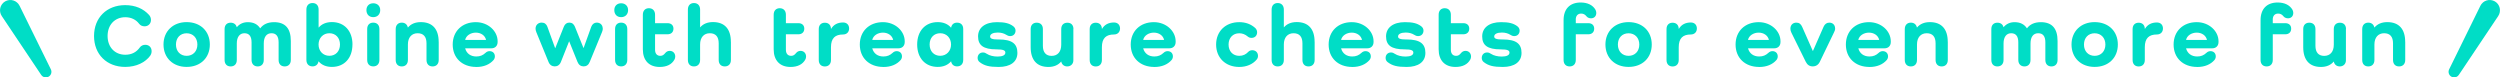
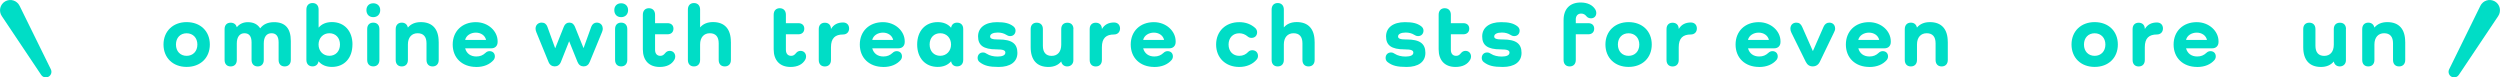
<svg xmlns="http://www.w3.org/2000/svg" id="_レイヤー_2" data-name="レイヤー 2" width="618.34" height="19.14" viewBox="0 0 618.34 19.14">
  <defs>
    <style>
      .cls-1 {
        fill: #00ddc6;
      }
    </style>
  </defs>
  <g id="design">
    <g id="ttl_cta_en_b_pc">
      <g>
-         <path class="cls-1" d="M37.17,13.76c-1.23,1.67-3.43,2.79-6.21,2.79-4.55,0-7.7-3.1-7.7-7.64s3.15-7.64,7.7-7.64c2.51,0,4.55.88,5.96,2.49.24.29.42.68.42,1.17,0,.92-.66,1.58-1.58,1.58-.57,0-1.04-.22-1.34-.62-.77-1.01-1.94-1.63-3.43-1.63-2.6,0-4.38,1.89-4.38,4.64s1.78,4.64,4.38,4.64c1.61,0,2.77-.66,3.59-1.8.29-.4.77-.66,1.34-.66.97,0,1.58.66,1.58,1.58,0,.44-.13.79-.33,1.08Z" />
        <path class="cls-1" d="M46.16,5.47c3.41,0,5.74,2.24,5.74,5.54s-2.33,5.54-5.74,5.54-5.72-2.27-5.72-5.54,2.33-5.54,5.72-5.54ZM46.16,13.81c1.58,0,2.66-1.14,2.66-2.79s-1.08-2.79-2.66-2.79-2.64,1.12-2.64,2.79,1.08,2.79,2.64,2.79Z" />
        <path class="cls-1" d="M71.93,10.11v4.71c0,.99-.57,1.61-1.52,1.61s-1.5-.62-1.5-1.61v-4.36c0-1.47-.59-2.24-1.76-2.24-1.23,0-1.91.92-1.91,2.53v4.07c0,.99-.57,1.61-1.5,1.61s-1.52-.62-1.52-1.61v-4.36c0-1.47-.59-2.24-1.76-2.24s-1.89.92-1.89,2.53v4.07c0,.99-.57,1.61-1.52,1.61s-1.5-.62-1.5-1.61v-7.63c0-.99.57-1.58,1.5-1.58.79,0,1.34.42,1.5,1.1h.04c.64-.79,1.58-1.23,2.71-1.23,1.41,0,2.4.53,3.04,1.5h.04c.73-.97,1.87-1.5,3.41-1.5,2.79,0,4.14,1.58,4.14,4.64Z" />
        <path class="cls-1" d="M87.17,11.01c0,3.37-2.02,5.54-5.08,5.54-1.41,0-2.53-.48-3.28-1.36h-.04c-.13.77-.68,1.23-1.47,1.23-.95,0-1.52-.62-1.52-1.61V2.36c0-.99.57-1.61,1.52-1.61s1.5.62,1.5,1.61v4.44h.04c.73-.86,1.85-1.34,3.26-1.34,3.06,0,5.08,2.18,5.08,5.54ZM84.09,11.01c0-1.67-1.08-2.79-2.62-2.79s-2.68,1.17-2.68,2.79,1.12,2.79,2.68,2.79,2.62-1.14,2.62-2.79Z" />
        <path class="cls-1" d="M90.63,2.5c0-1.03.68-1.69,1.69-1.69s1.72.66,1.72,1.69-.68,1.74-1.72,1.74-1.69-.7-1.69-1.74ZM93.84,7.18v7.63c0,.99-.57,1.61-1.52,1.61s-1.5-.62-1.5-1.61v-7.63c0-.99.57-1.58,1.5-1.58s1.52.59,1.52,1.58Z" />
        <path class="cls-1" d="M108.51,10.35v4.47c0,.99-.57,1.61-1.52,1.61s-1.5-.62-1.5-1.61v-4.11c0-1.63-.75-2.49-2.2-2.49s-2.4,1.03-2.4,2.77v3.83c0,.99-.57,1.61-1.52,1.61s-1.5-.62-1.5-1.61v-7.61c0-.99.57-1.61,1.5-1.61.79,0,1.34.44,1.5,1.19h.04c.73-.86,1.78-1.32,3.17-1.32,2.88,0,4.42,1.72,4.42,4.88Z" />
        <path class="cls-1" d="M117.8,16.56c-3.5,0-5.83-2.24-5.83-5.54s2.33-5.54,5.72-5.54c3.04,0,5.39,2.2,5.39,4.73v.18c0,.95-.62,1.56-1.54,1.56h-6.49c.33,1.25,1.32,2.02,2.75,2.02.95,0,1.63-.29,2.29-.9.26-.26.62-.42.99-.42.79,0,1.32.51,1.32,1.3,0,.33-.11.62-.31.88-.97,1.12-2.44,1.74-4.29,1.74ZM115.05,9.87h5.17c-.24-1.1-1.28-1.8-2.53-1.8s-2.4.7-2.64,1.8Z" />
        <path class="cls-1" d="M149.1,7.05c0,.26-.07.55-.2.88l-3.04,7.39c-.29.73-.81,1.1-1.5,1.1s-1.23-.37-1.52-1.1l-2.05-5.08h-.04l-2.02,5.08c-.29.73-.84,1.1-1.52,1.1s-1.25-.37-1.54-1.1l-3.01-7.35c-.13-.33-.2-.62-.2-.88,0-.9.64-1.5,1.52-1.5.7,0,1.17.37,1.41,1.03l1.91,5.28h.04l2.11-5.28c.26-.68.75-1.03,1.36-1.03.68,0,1.12.37,1.39,1.03l2.11,5.24h.04l1.89-5.24c.24-.64.73-1.03,1.36-1.03.86,0,1.47.59,1.47,1.45Z" />
        <path class="cls-1" d="M151.94,2.5c0-1.03.68-1.69,1.69-1.69s1.72.66,1.72,1.69-.68,1.74-1.72,1.74-1.69-.7-1.69-1.74ZM155.15,7.18v7.63c0,.99-.57,1.61-1.52,1.61s-1.5-.62-1.5-1.61v-7.63c0-.99.57-1.58,1.5-1.58s1.52.59,1.52,1.58Z" />
        <path class="cls-1" d="M166.83,14.71c-.66,1.23-1.94,1.85-3.67,1.85-2.62,0-4.16-1.61-4.16-4.36V3.64c0-.99.57-1.61,1.5-1.61s1.52.62,1.52,1.61v2.09h3.08c.9,0,1.47.51,1.47,1.36s-.57,1.39-1.47,1.39h-3.08v3.83c0,.95.48,1.5,1.3,1.5.51,0,.84-.22,1.21-.68.29-.37.68-.55,1.12-.55.79,0,1.36.57,1.36,1.41,0,.26-.07.51-.18.73Z" />
        <path class="cls-1" d="M180.78,10.35v4.47c0,.99-.57,1.61-1.52,1.61s-1.5-.62-1.5-1.61v-4.11c0-1.63-.75-2.49-2.2-2.49s-2.4,1.03-2.4,2.77v3.83c0,.99-.57,1.61-1.52,1.61s-1.5-.62-1.5-1.61V2.36c0-.99.57-1.61,1.5-1.61s1.52.62,1.52,1.61v4.38h.04c.7-.81,1.76-1.28,3.15-1.28,2.88,0,4.42,1.72,4.42,4.88Z" />
        <path class="cls-1" d="M199.19,14.71c-.66,1.23-1.94,1.85-3.67,1.85-2.62,0-4.16-1.61-4.16-4.36V3.64c0-.99.57-1.61,1.5-1.61s1.52.62,1.52,1.61v2.09h3.08c.9,0,1.47.51,1.47,1.36s-.57,1.39-1.47,1.39h-3.08v3.83c0,.95.48,1.5,1.3,1.5.51,0,.84-.22,1.21-.68.29-.37.68-.55,1.12-.55.79,0,1.36.57,1.36,1.41,0,.26-.07.51-.18.73Z" />
        <path class="cls-1" d="M210.02,7.03c0,.92-.62,1.5-1.5,1.5-1.91,0-2.99.86-2.99,3.15v3.15c0,.99-.57,1.61-1.52,1.61s-1.5-.62-1.5-1.61v-7.63c0-.99.57-1.58,1.5-1.58s1.5.57,1.52,1.5h.04c.62-1.03,1.61-1.56,2.95-1.56.88,0,1.5.55,1.5,1.5Z" />
        <path class="cls-1" d="M218.49,16.56c-3.5,0-5.83-2.24-5.83-5.54s2.33-5.54,5.72-5.54c3.04,0,5.39,2.2,5.39,4.73v.18c0,.95-.62,1.56-1.54,1.56h-6.49c.33,1.25,1.32,2.02,2.75,2.02.95,0,1.63-.29,2.29-.9.26-.26.62-.42.99-.42.79,0,1.32.51,1.32,1.3,0,.33-.11.62-.31.88-.97,1.12-2.44,1.74-4.29,1.74ZM215.74,9.87h5.17c-.24-1.1-1.28-1.8-2.53-1.8s-2.4.7-2.64,1.8Z" />
        <path class="cls-1" d="M238.24,7.18v7.63c0,.99-.57,1.61-1.52,1.61-.79,0-1.34-.46-1.47-1.23h-.04c-.75.88-1.87,1.36-3.28,1.36-3.06,0-5.08-2.18-5.08-5.54s2.02-5.54,5.08-5.54c1.41,0,2.53.48,3.28,1.36h.04c.13-.79.68-1.23,1.47-1.23.95,0,1.52.59,1.52,1.58ZM235.23,11.01c0-1.63-1.12-2.79-2.68-2.79s-2.62,1.12-2.62,2.79,1.08,2.79,2.62,2.79,2.68-1.17,2.68-2.79Z" />
        <path class="cls-1" d="M247,9.76c3.34,0,4.64,1.08,4.64,3.32s-1.76,3.48-4.64,3.48c-2.33,0-3.54-.31-4.69-1.19-.31-.24-.51-.59-.51-1.03,0-.81.55-1.36,1.32-1.36.4,0,.66.13.99.35.64.42,1.61.66,2.64.66,1.23,0,1.91-.35,1.91-.97,0-.55-.48-.81-2.2-.81-3.26,0-4.55-1.03-4.55-3.21s1.78-3.52,4.67-3.52c1.89,0,2.99.26,3.98.97.42.31.62.68.62,1.12,0,.81-.55,1.36-1.34,1.36-.37,0-.7-.15-.97-.33-.55-.35-1.28-.55-2.07-.55-1.19,0-1.91.37-1.91.97,0,.51.48.75,2.11.75Z" />
        <path class="cls-1" d="M265.48,7.18v7.75c0,.88-.64,1.5-1.52,1.5-.77,0-1.34-.48-1.47-1.19h-.04c-.73.86-1.78,1.32-3.15,1.32-2.84,0-4.38-1.72-4.38-4.88v-4.49c0-.99.57-1.58,1.5-1.58s1.52.59,1.52,1.58v4.14c0,1.61.75,2.49,2.16,2.49,1.5,0,2.38-1.03,2.38-2.77v-3.85c0-.99.57-1.58,1.52-1.58s1.5.59,1.5,1.58Z" />
        <path class="cls-1" d="M277.03,7.03c0,.92-.62,1.5-1.5,1.5-1.91,0-2.99.86-2.99,3.15v3.15c0,.99-.57,1.61-1.52,1.61s-1.5-.62-1.5-1.61v-7.63c0-.99.57-1.58,1.5-1.58s1.5.57,1.52,1.5h.04c.62-1.03,1.61-1.56,2.95-1.56.88,0,1.5.55,1.5,1.5Z" />
        <path class="cls-1" d="M285.5,16.56c-3.5,0-5.83-2.24-5.83-5.54s2.33-5.54,5.72-5.54c3.04,0,5.39,2.2,5.39,4.73v.18c0,.95-.62,1.56-1.54,1.56h-6.49c.33,1.25,1.32,2.02,2.75,2.02.95,0,1.63-.29,2.29-.9.26-.26.62-.42.99-.42.79,0,1.32.51,1.32,1.3,0,.33-.11.62-.31.88-.97,1.12-2.44,1.74-4.29,1.74ZM282.75,9.87h5.17c-.24-1.1-1.28-1.8-2.53-1.8s-2.4.7-2.64,1.8Z" />
        <path class="cls-1" d="M310.84,14.71c-.99,1.19-2.53,1.85-4.33,1.85-3.39,0-5.72-2.27-5.72-5.54s2.33-5.54,5.72-5.54c1.56,0,2.9.48,3.98,1.47.29.29.44.64.44,1.03,0,.84-.55,1.39-1.39,1.39-.35,0-.66-.11-.92-.33-.62-.53-1.32-.81-2.11-.81-1.56,0-2.64,1.12-2.64,2.79s1.08,2.79,2.64,2.79c.95,0,1.65-.37,2.2-.95.26-.29.62-.44,1.01-.44.86,0,1.43.57,1.43,1.41,0,.33-.11.64-.31.88Z" />
        <path class="cls-1" d="M325.16,10.35v4.47c0,.99-.57,1.61-1.52,1.61s-1.5-.62-1.5-1.61v-4.11c0-1.63-.75-2.49-2.2-2.49s-2.4,1.03-2.4,2.77v3.83c0,.99-.57,1.61-1.52,1.61s-1.5-.62-1.5-1.61V2.36c0-.99.57-1.61,1.5-1.61s1.52.62,1.52,1.61v4.38h.04c.7-.81,1.76-1.28,3.15-1.28,2.88,0,4.42,1.72,4.42,4.88Z" />
-         <path class="cls-1" d="M334.45,16.56c-3.5,0-5.83-2.24-5.83-5.54s2.33-5.54,5.72-5.54c3.04,0,5.39,2.2,5.39,4.73v.18c0,.95-.62,1.56-1.54,1.56h-6.49c.33,1.25,1.32,2.02,2.75,2.02.95,0,1.63-.29,2.29-.9.26-.26.62-.42.99-.42.79,0,1.32.51,1.32,1.3,0,.33-.11.62-.31.88-.97,1.12-2.44,1.74-4.29,1.74ZM331.7,9.87h5.17c-.24-1.1-1.28-1.8-2.53-1.8s-2.4.7-2.64,1.8Z" />
        <path class="cls-1" d="M347.91,9.76c3.34,0,4.64,1.08,4.64,3.32s-1.76,3.48-4.64,3.48c-2.33,0-3.54-.31-4.69-1.19-.31-.24-.51-.59-.51-1.03,0-.81.55-1.36,1.32-1.36.4,0,.66.13.99.35.64.42,1.61.66,2.64.66,1.23,0,1.91-.35,1.91-.97,0-.55-.48-.81-2.2-.81-3.26,0-4.55-1.03-4.55-3.21s1.78-3.52,4.66-3.52c1.89,0,2.99.26,3.98.97.42.31.62.68.62,1.12,0,.81-.55,1.36-1.34,1.36-.37,0-.7-.15-.97-.33-.55-.35-1.28-.55-2.07-.55-1.19,0-1.91.37-1.91.97,0,.51.48.75,2.11.75Z" />
        <path class="cls-1" d="M363.66,14.71c-.66,1.23-1.94,1.85-3.67,1.85-2.62,0-4.16-1.61-4.16-4.36V3.64c0-.99.57-1.61,1.5-1.61s1.52.62,1.52,1.61v2.09h3.08c.9,0,1.47.51,1.47,1.36s-.57,1.39-1.47,1.39h-3.08v3.83c0,.95.48,1.5,1.3,1.5.51,0,.84-.22,1.21-.68.29-.37.68-.55,1.12-.55.79,0,1.36.57,1.36,1.41,0,.26-.07.51-.18.73Z" />
        <path class="cls-1" d="M371.69,9.76c3.34,0,4.64,1.08,4.64,3.32s-1.76,3.48-4.64,3.48c-2.33,0-3.54-.31-4.69-1.19-.31-.24-.51-.59-.51-1.03,0-.81.55-1.36,1.32-1.36.4,0,.66.13.99.35.64.42,1.61.66,2.64.66,1.23,0,1.91-.35,1.91-.97,0-.55-.48-.81-2.2-.81-3.26,0-4.55-1.03-4.55-3.21s1.78-3.52,4.66-3.52c1.89,0,2.99.26,3.98.97.42.31.62.68.62,1.12,0,.81-.55,1.36-1.34,1.36-.38,0-.71-.15-.97-.33-.55-.35-1.28-.55-2.07-.55-1.19,0-1.91.37-1.91.97,0,.51.48.75,2.11.75Z" />
        <path class="cls-1" d="M389.75,4.87v.86h3.08c.92,0,1.47.51,1.47,1.36s-.55,1.39-1.47,1.39h-3.08v6.34c0,.99-.57,1.61-1.52,1.61s-1.5-.62-1.5-1.61V4.98c0-2.75,1.54-4.36,4.22-4.36,1.72,0,2.99.64,3.65,1.76.13.24.22.51.22.81,0,.81-.53,1.34-1.3,1.34-.48,0-.9-.2-1.14-.51-.35-.44-.75-.66-1.3-.66-.84,0-1.34.55-1.34,1.5Z" />
        <path class="cls-1" d="M402.8,5.47c3.41,0,5.74,2.24,5.74,5.54s-2.33,5.54-5.74,5.54-5.72-2.27-5.72-5.54,2.33-5.54,5.72-5.54ZM402.8,13.81c1.58,0,2.66-1.14,2.66-2.79s-1.08-2.79-2.66-2.79-2.64,1.12-2.64,2.79,1.08,2.79,2.64,2.79Z" />
        <path class="cls-1" d="M419.7,7.03c0,.92-.62,1.5-1.5,1.5-1.91,0-2.99.86-2.99,3.15v3.15c0,.99-.57,1.61-1.52,1.61s-1.5-.62-1.5-1.61v-7.63c0-.99.57-1.58,1.5-1.58s1.5.57,1.52,1.5h.04c.62-1.03,1.61-1.56,2.95-1.56.88,0,1.5.55,1.5,1.5Z" />
        <path class="cls-1" d="M435.1,16.56c-3.5,0-5.83-2.24-5.83-5.54s2.33-5.54,5.72-5.54c3.04,0,5.39,2.2,5.39,4.73v.18c0,.95-.62,1.56-1.54,1.56h-6.49c.33,1.25,1.32,2.02,2.75,2.02.95,0,1.63-.29,2.29-.9.26-.26.62-.42.99-.42.79,0,1.32.51,1.32,1.3,0,.33-.11.62-.31.88-.97,1.12-2.44,1.74-4.29,1.74ZM432.34,9.87h5.17c-.24-1.1-1.28-1.8-2.53-1.8s-2.4.7-2.64,1.8Z" />
        <path class="cls-1" d="M453.9,7.05c0,.33-.11.62-.29.97l-3.5,7.26c-.37.77-.99,1.14-1.76,1.14s-1.34-.37-1.72-1.14l-3.54-7.17c-.18-.37-.26-.66-.26-1.01,0-.9.59-1.5,1.47-1.5.68,0,1.12.31,1.45,1.06l2.62,5.94h.04l2.64-6.01c.29-.64.77-.99,1.41-.99.86,0,1.43.59,1.43,1.45Z" />
        <path class="cls-1" d="M462.38,16.56c-3.5,0-5.83-2.24-5.83-5.54s2.33-5.54,5.72-5.54c3.04,0,5.39,2.2,5.39,4.73v.18c0,.95-.62,1.56-1.54,1.56h-6.49c.33,1.25,1.32,2.02,2.75,2.02.95,0,1.63-.29,2.29-.9.26-.26.62-.42.99-.42.79,0,1.32.51,1.32,1.3,0,.33-.11.62-.31.88-.97,1.12-2.44,1.74-4.29,1.74ZM459.62,9.87h5.17c-.24-1.1-1.28-1.8-2.53-1.8s-2.4.7-2.64,1.8Z" />
        <path class="cls-1" d="M481.76,10.35v4.47c0,.99-.57,1.61-1.52,1.61s-1.5-.62-1.5-1.61v-4.11c0-1.63-.75-2.49-2.2-2.49s-2.4,1.03-2.4,2.77v3.83c0,.99-.57,1.61-1.52,1.61s-1.5-.62-1.5-1.61v-7.61c0-.99.57-1.61,1.5-1.61.79,0,1.34.44,1.5,1.19h.04c.73-.86,1.78-1.32,3.17-1.32,2.88,0,4.42,1.72,4.42,4.88Z" />
-         <path class="cls-1" d="M508.91,10.11v4.71c0,.99-.57,1.61-1.52,1.61s-1.5-.62-1.5-1.61v-4.36c0-1.47-.59-2.24-1.76-2.24-1.23,0-1.91.92-1.91,2.53v4.07c0,.99-.57,1.61-1.5,1.61s-1.52-.62-1.52-1.61v-4.36c0-1.47-.59-2.24-1.76-2.24s-1.89.92-1.89,2.53v4.07c0,.99-.57,1.61-1.52,1.61s-1.5-.62-1.5-1.61v-7.63c0-.99.57-1.58,1.5-1.58.79,0,1.34.42,1.5,1.1h.04c.64-.79,1.58-1.23,2.71-1.23,1.41,0,2.4.53,3.04,1.5h.04c.73-.97,1.87-1.5,3.41-1.5,2.79,0,4.14,1.58,4.14,4.64Z" />
        <path class="cls-1" d="M518.08,5.47c3.41,0,5.74,2.24,5.74,5.54s-2.33,5.54-5.74,5.54-5.72-2.27-5.72-5.54,2.33-5.54,5.72-5.54ZM518.08,13.81c1.58,0,2.66-1.14,2.66-2.79s-1.08-2.79-2.66-2.79-2.64,1.12-2.64,2.79,1.08,2.79,2.64,2.79Z" />
        <path class="cls-1" d="M534.98,7.03c0,.92-.62,1.5-1.5,1.5-1.91,0-2.99.86-2.99,3.15v3.15c0,.99-.57,1.61-1.52,1.61s-1.5-.62-1.5-1.61v-7.63c0-.99.57-1.58,1.5-1.58s1.5.57,1.52,1.5h.04c.62-1.03,1.61-1.56,2.95-1.56.88,0,1.5.55,1.5,1.5Z" />
        <path class="cls-1" d="M543.44,16.56c-3.5,0-5.83-2.24-5.83-5.54s2.33-5.54,5.72-5.54c3.04,0,5.39,2.2,5.39,4.73v.18c0,.95-.62,1.56-1.54,1.56h-6.49c.33,1.25,1.32,2.02,2.75,2.02.95,0,1.63-.29,2.29-.9.26-.26.62-.42.99-.42.79,0,1.32.51,1.32,1.3,0,.33-.11.62-.31.88-.97,1.12-2.44,1.74-4.29,1.74ZM540.69,9.87h5.17c-.24-1.1-1.28-1.8-2.53-1.8s-2.4.7-2.64,1.8Z" />
-         <path class="cls-1" d="M562.14,4.87v.86h3.08c.92,0,1.47.51,1.47,1.36s-.55,1.39-1.47,1.39h-3.08v6.34c0,.99-.57,1.61-1.52,1.61s-1.5-.62-1.5-1.61V4.98c0-2.75,1.54-4.36,4.22-4.36,1.72,0,2.99.64,3.65,1.76.13.24.22.51.22.81,0,.81-.53,1.34-1.3,1.34-.48,0-.9-.2-1.14-.51-.35-.44-.75-.66-1.3-.66-.84,0-1.34.55-1.34,1.5Z" />
        <path class="cls-1" d="M580.23,7.18v7.75c0,.88-.64,1.5-1.52,1.5-.77,0-1.34-.48-1.47-1.19h-.04c-.73.86-1.78,1.32-3.15,1.32-2.84,0-4.38-1.72-4.38-4.88v-4.49c0-.99.57-1.58,1.5-1.58s1.52.59,1.52,1.58v4.14c0,1.61.75,2.49,2.16,2.49,1.5,0,2.38-1.03,2.38-2.77v-3.85c0-.99.57-1.58,1.52-1.58s1.5.59,1.5,1.58Z" />
        <path class="cls-1" d="M594.9,10.35v4.47c0,.99-.57,1.61-1.52,1.61s-1.5-.62-1.5-1.61v-4.11c0-1.63-.75-2.49-2.2-2.49s-2.4,1.03-2.4,2.77v3.83c0,.99-.57,1.61-1.52,1.61s-1.5-.62-1.5-1.61v-7.61c0-.99.57-1.61,1.5-1.61.79,0,1.34.44,1.5,1.19h.04c.73-.86,1.78-1.32,3.17-1.32,2.88,0,4.42,1.72,4.42,4.88Z" />
      </g>
      <g>
        <path class="cls-1" d="M618.27,1.97c-.16-.69-.6-1.28-1.21-1.63-.61-.35-1.34-.44-2.02-.23-.67.2-1.24.68-1.55,1.32l-7.73,15.72c-.32.65-.08,1.45.55,1.81.22.13.45.18.69.18.45,0,.89-.22,1.15-.61l9.75-14.56c.39-.58.52-1.31.37-2Z" />
        <path class="cls-1" d="M12.58,17.15L4.84,1.43c-.31-.63-.87-1.11-1.55-1.32C2.62-.1,1.89-.01,1.28.34.67.69.23,1.29.07,1.97s-.03,1.41.37,2l9.75,14.56c.26.4.7.61,1.15.61.24,0,.47-.06.69-.18l-.4-.69.4.69c.63-.36.87-1.16.55-1.81Z" />
      </g>
    </g>
  </g>
</svg>